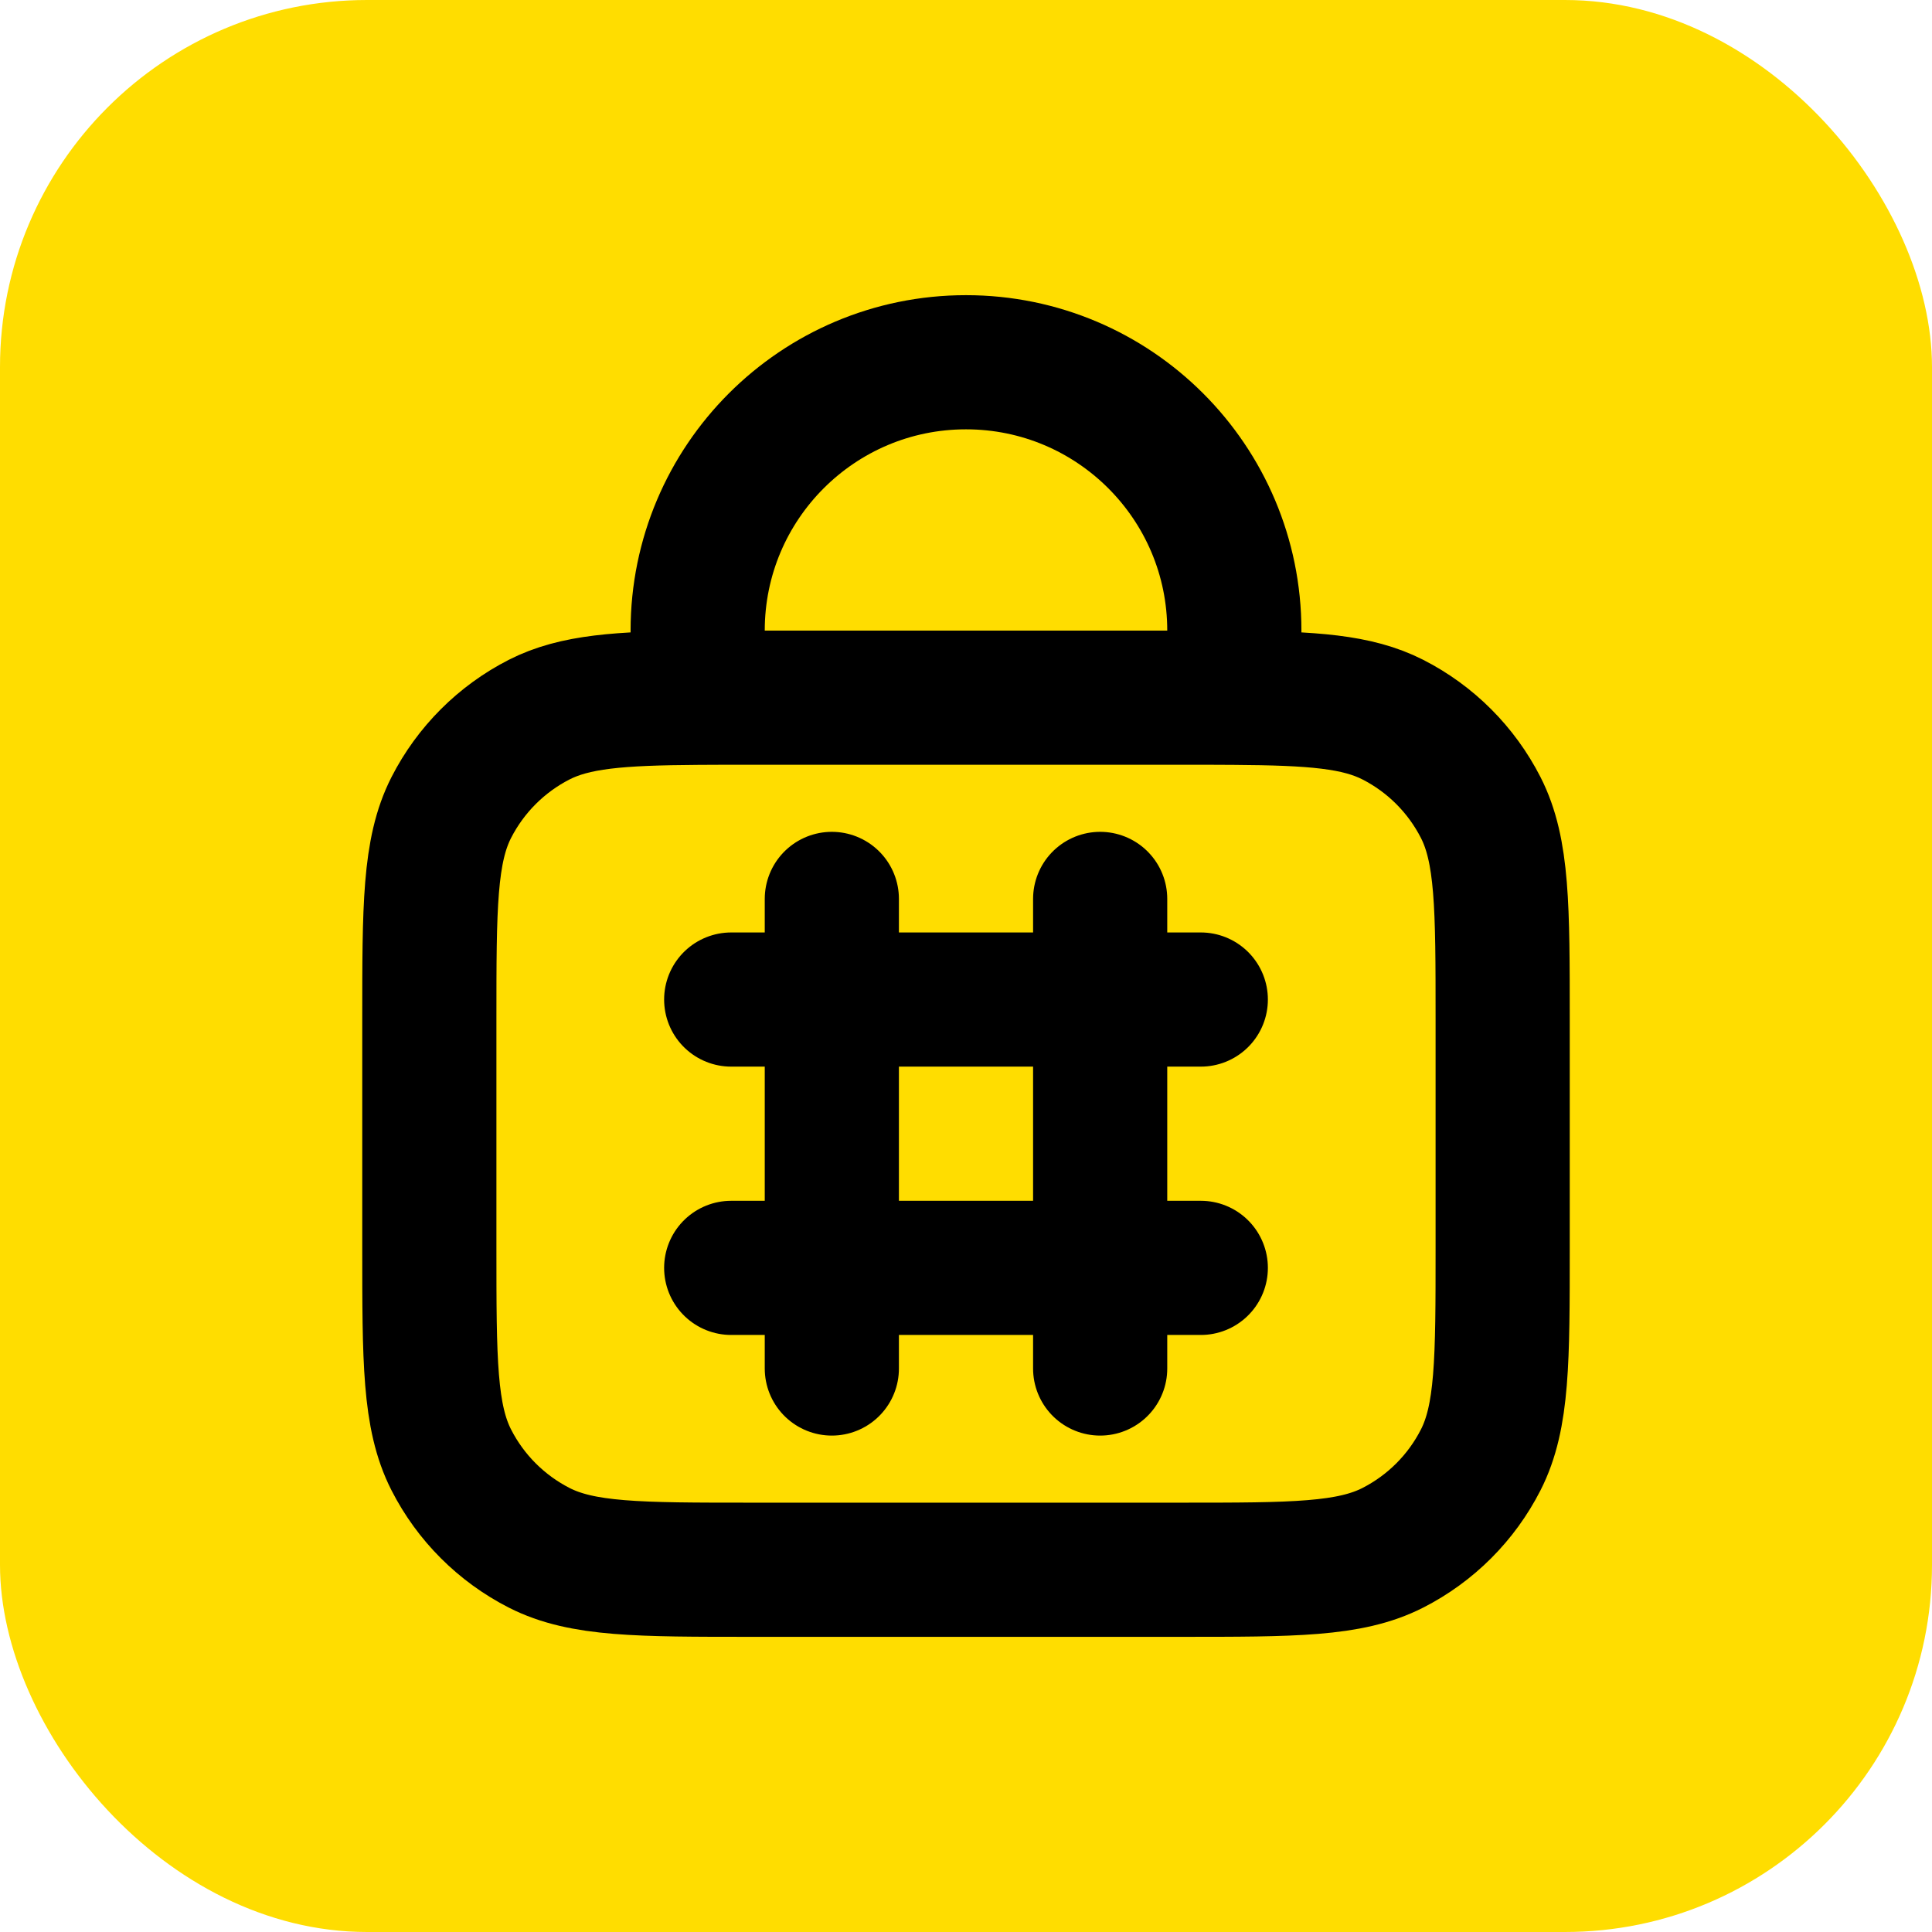
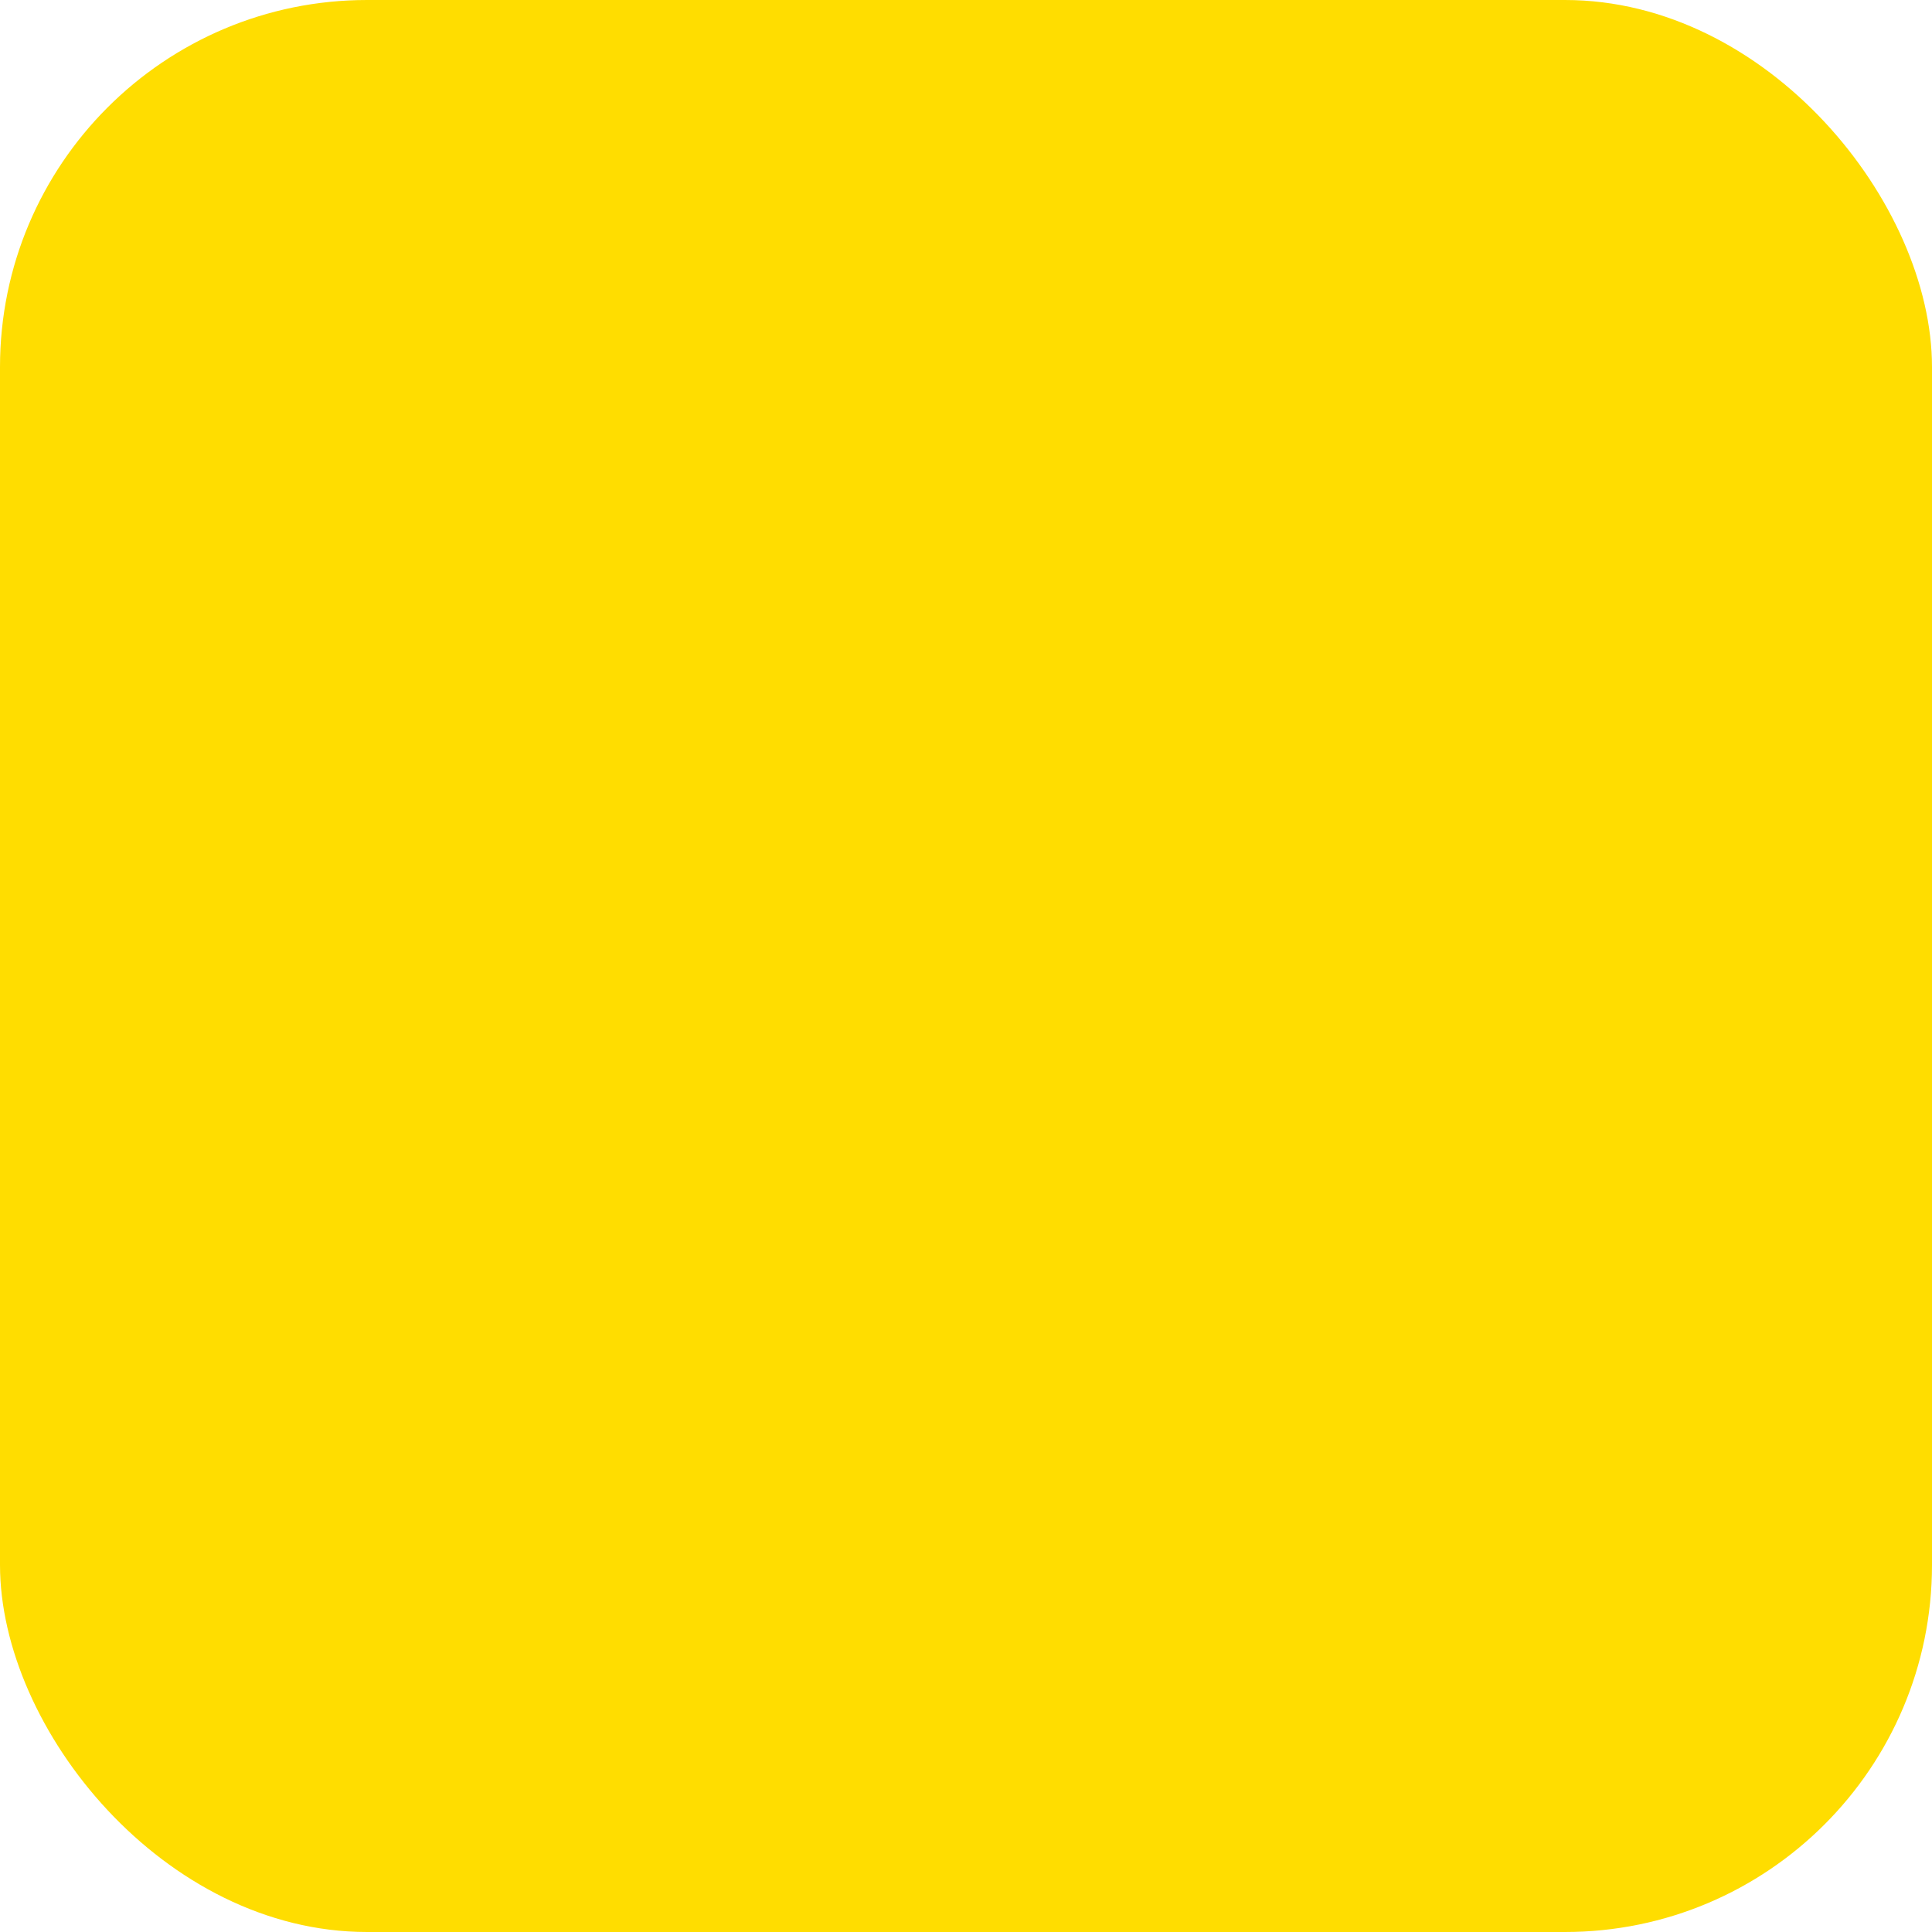
<svg xmlns="http://www.w3.org/2000/svg" width="800px" height="800px" viewBox="-2.4 -2.4 28.80 28.80" fill="none">
  <g id="SVGRepo_bgCarrier" stroke-width="0">
    <rect x="-2.4" y="-2.4" width="28.80" height="28.80" rx="5.472" fill="#ffdd00" strokewidth="0" />
  </g>
  <g id="SVGRepo_tracerCarrier" stroke-linecap="round" stroke-linejoin="round" />
  <g id="SVGRepo_iconCarrier">
-     <path d="M16 8.002L16 7C16 4.791 14.209 3 12 3C9.791 3 8 4.791 8 7V8.002M16 8.002C15.756 8 15.491 8 15.2 8H8.8C8.509 8 8.244 8 8 8.002M16 8.002C17.165 8.01 17.831 8.057 18.362 8.327C18.927 8.615 19.385 9.074 19.673 9.638C20 10.28 20 11.12 20 12.8V16.2C20 17.88 20 18.72 19.673 19.362C19.385 19.927 18.927 20.385 18.362 20.673C17.72 21 16.88 21 15.2 21H8.8C7.12 21 6.28 21 5.638 20.673C5.074 20.385 4.615 19.927 4.327 19.362C4 18.72 4 17.88 4 16.2V12.8C4 11.12 4 10.28 4.327 9.638C4.615 9.074 5.074 8.615 5.638 8.327C6.169 8.057 6.835 8.01 8 8.002M10 11V18M14 11V18M8.5 12.5H15.5M8.5 16.5H15.5" stroke="#000000" stroke-width="2" stroke-linecap="round" stroke-linejoin="round" />
-   </g>
+     </g>
</svg>